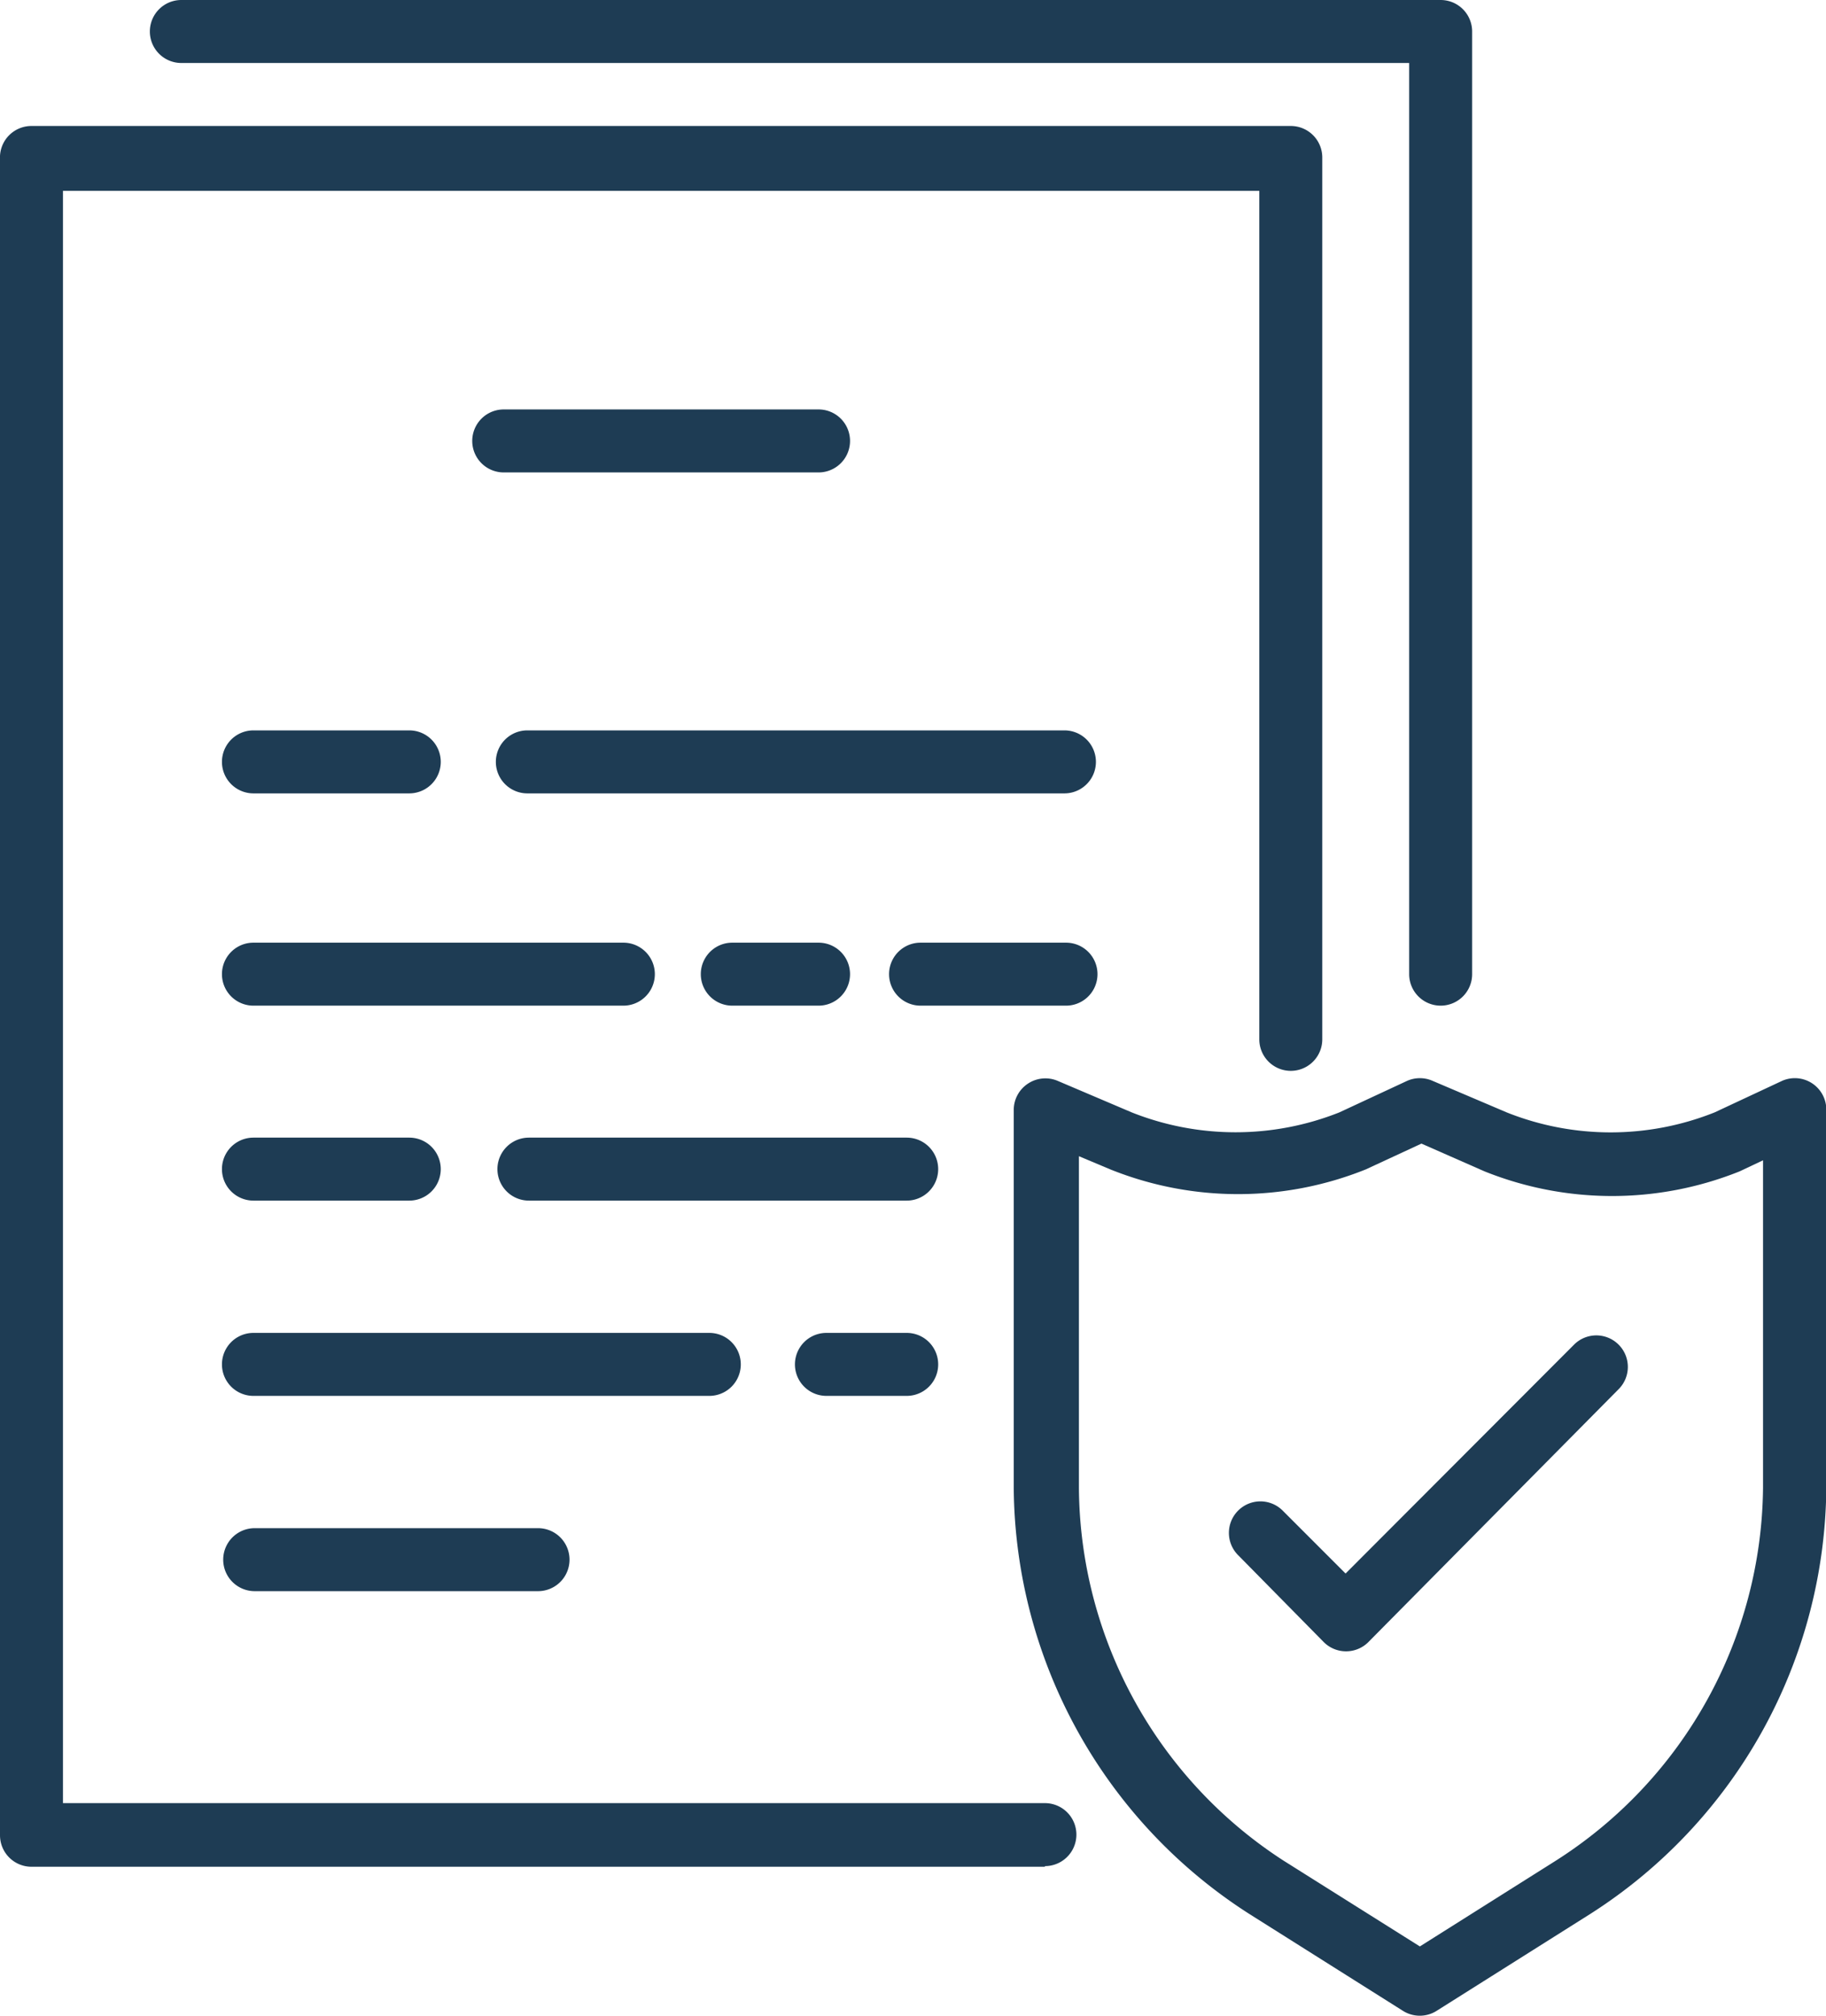
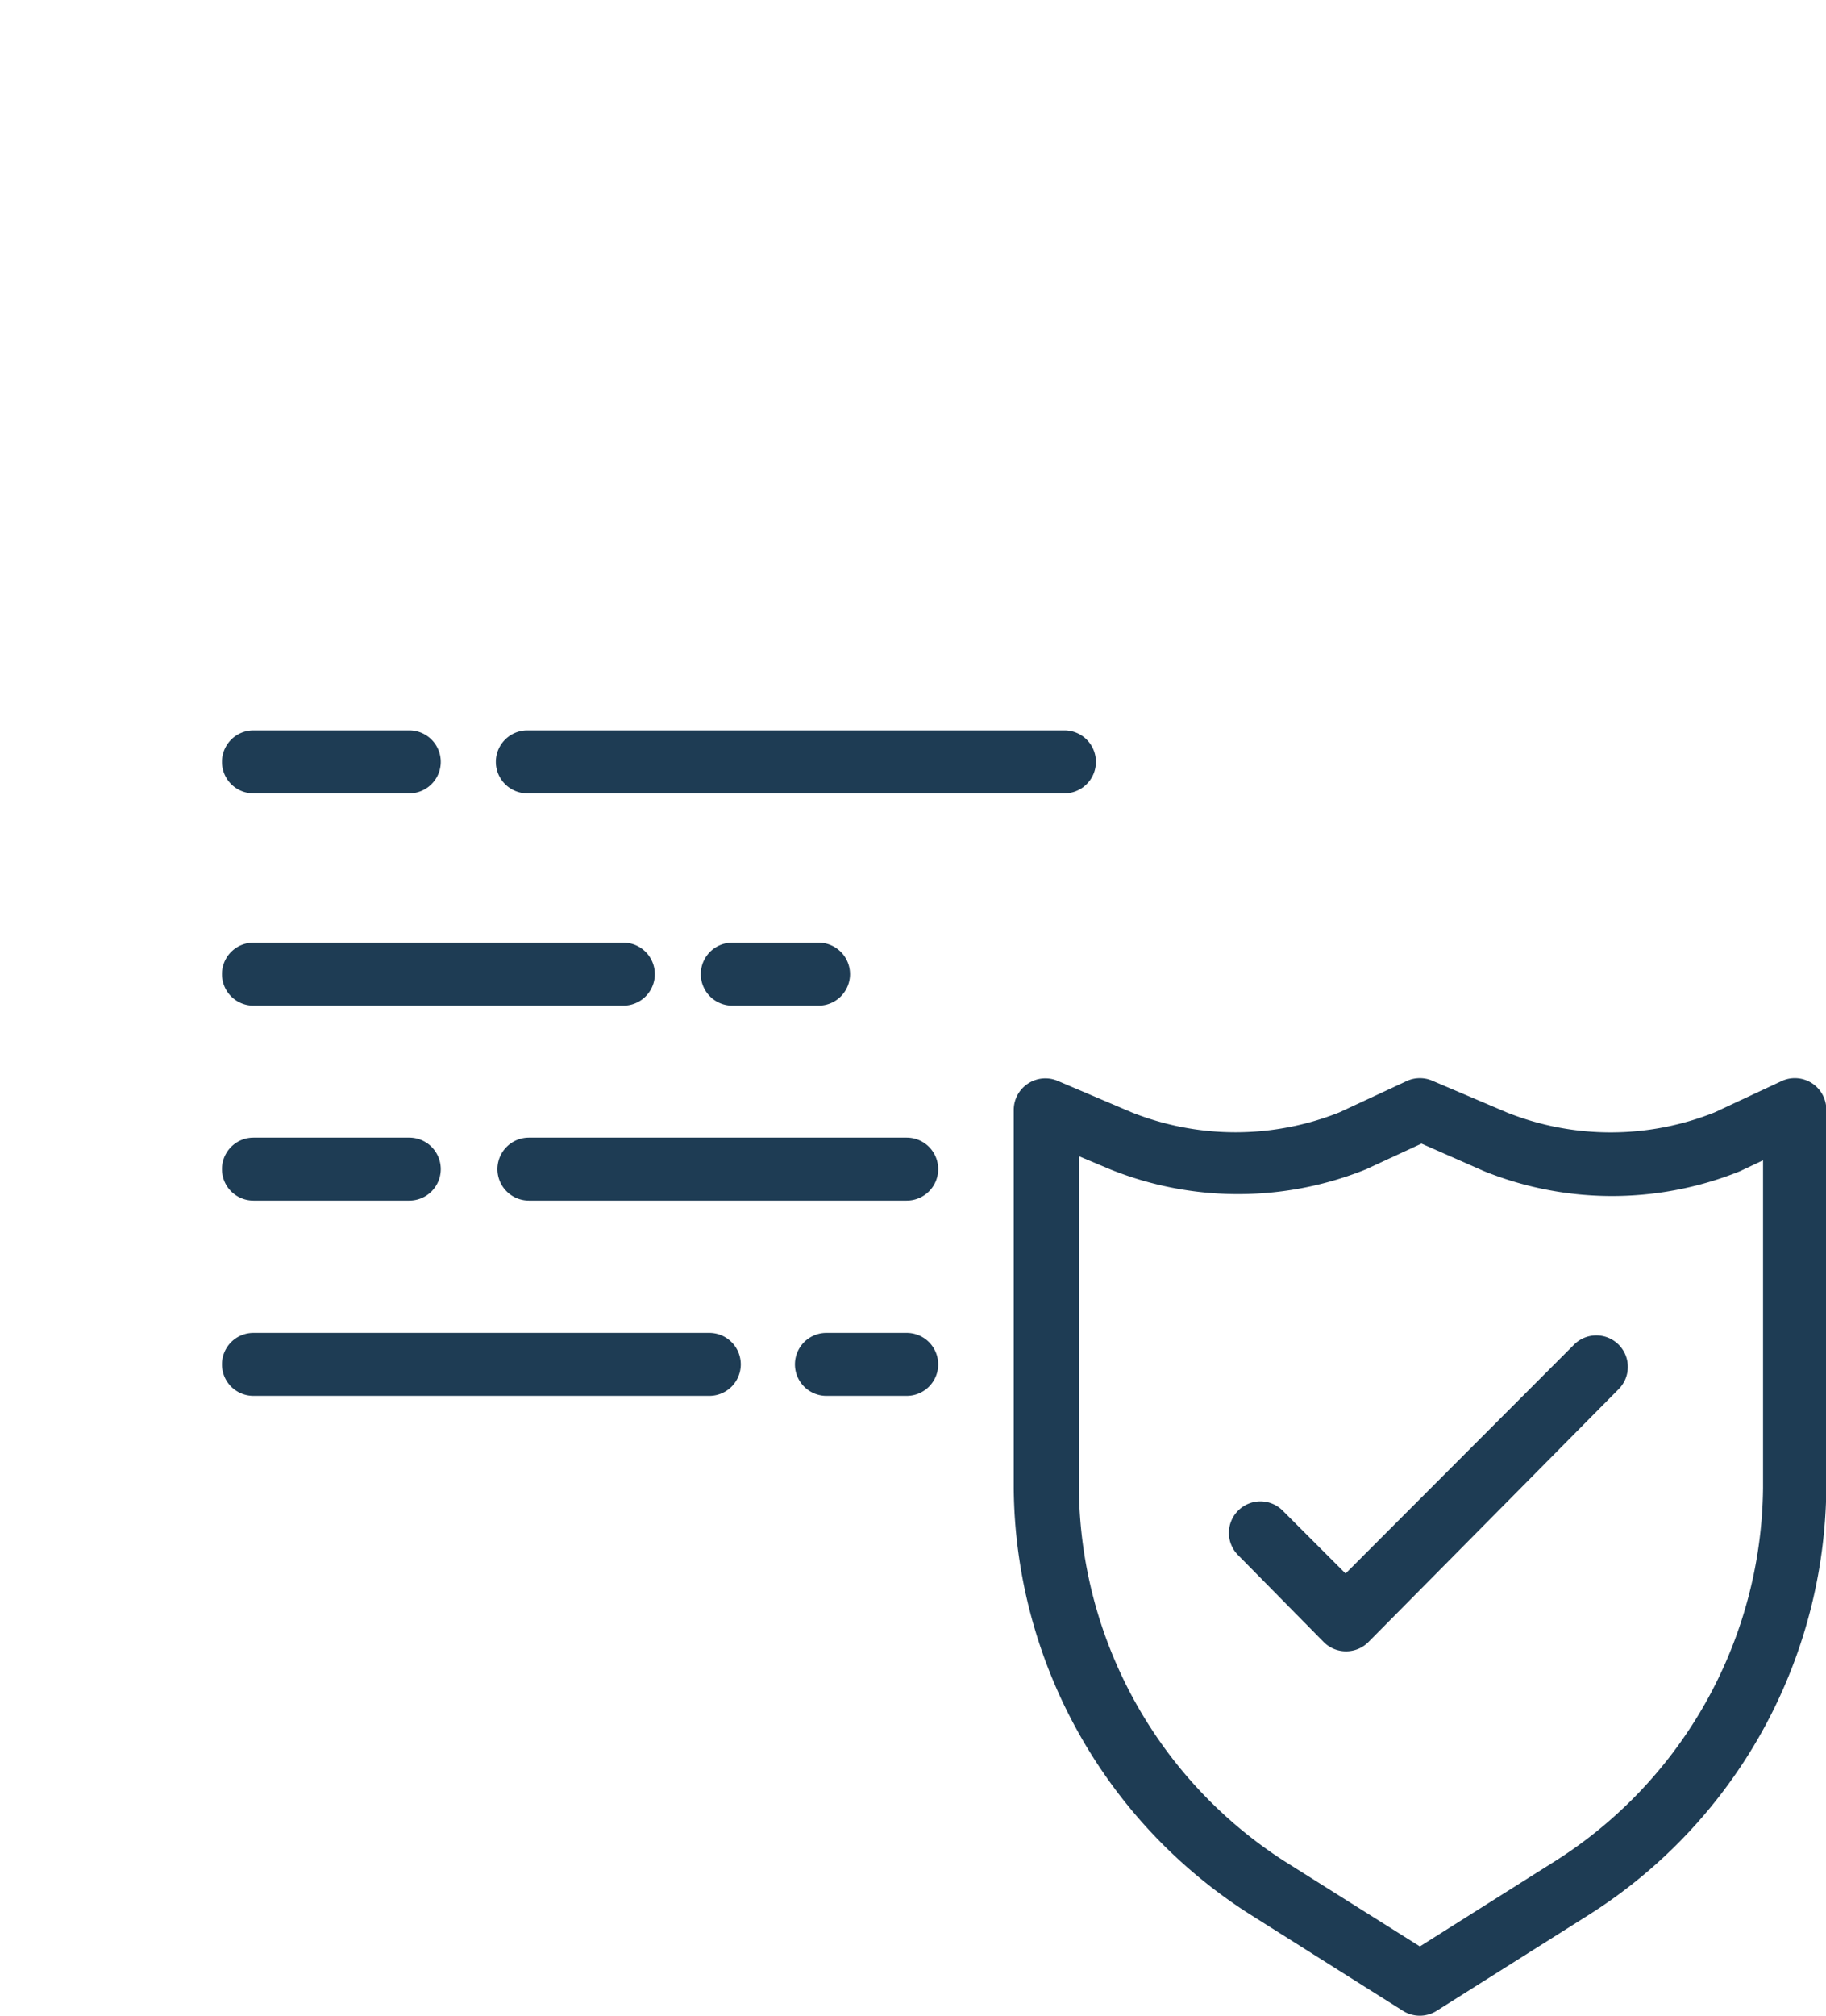
<svg xmlns="http://www.w3.org/2000/svg" id="Layer_1" data-name="Layer 1" viewBox="0 0 58 64">
  <title>bundle-save</title>
-   <path d="M33.19,59.27H1a1,1,0,0,1-1-1V5.05A1,1,0,0,1,1,4H41a1,1,0,0,1,1,1V33a1,1,0,1,1-2,0V6.06H2V57.25H33.19a1,1,0,0,1,0,2Z" style="fill:#1e3c54" />
-   <path d="M45.76,31.93a1,1,0,0,1-1-1V2h-39a1,1,0,0,1-1-1,1,1,0,0,1,1-1h40a1,1,0,0,1,1,1V30.92A1,1,0,0,1,45.76,31.93Z" style="fill:#1e3c54" />
  <path d="M45.1,64a1,1,0,0,1-.53-.15L39.7,60.78h0a16.2,16.2,0,0,1-7.5-13.53v-12a1,1,0,0,1,.46-.85,1,1,0,0,1,.94-.08l2.35,1a8.93,8.93,0,0,0,6.59,0l2.15-1a1,1,0,0,1,.82,0l2.35,1a8.91,8.91,0,0,0,6.6,0l2.14-1a1,1,0,0,1,.95.07,1,1,0,0,1,.46.85v12a16.2,16.2,0,0,1-7.5,13.53h0l-4.87,3.07A1,1,0,0,1,45.1,64Zm-4.34-4.93L45.1,61.8l4.33-2.73A14.19,14.19,0,0,0,56,47.24V36.84l-.74.35,0,0a10.88,10.88,0,0,1-8.11,0h0l-2-.88-1.77.82,0,0a10.88,10.88,0,0,1-8.11,0l0,0-1-.42V47.24A14.21,14.21,0,0,0,40.76,59.07Zm9.2.85Z" style="fill:#1e3c54" />
  <path d="M42.75,52.43a1,1,0,0,1-.71-.3l-2.71-2.75a1,1,0,0,1,0-1.42,1,1,0,0,1,1.41,0l2,2L50,42.69a1,1,0,0,1,1.41,0,1,1,0,0,1,0,1.42l-7.92,8A1,1,0,0,1,42.75,52.43Z" style="fill:#1e3c54" />
-   <path d="M33.86,31.93H29.24a1,1,0,0,1,0-2h4.62a1,1,0,0,1,0,2Z" style="fill:#1e3c54" />
  <path d="M26,31.93H23.26a1,1,0,0,1,0-2H26a1,1,0,0,1,0,2Z" style="fill:#1e3c54" />
  <path d="M19.8,31.93H8.05a1,1,0,0,1,0-2H19.8a1,1,0,0,1,0,2Z" style="fill:#1e3c54" />
  <path d="M28.8,38.12h-12a1,1,0,0,1,0-2H28.8a1,1,0,0,1,0,2Z" style="fill:#1e3c54" />
-   <path d="M26,15h-10a1,1,0,0,1,0-2H26a1,1,0,0,1,0,2Z" style="fill:#1e3c54" />
  <path d="M13,38.12H8.05a1,1,0,0,1,0-2H13a1,1,0,0,1,0,2Z" style="fill:#1e3c54" />
  <path d="M33.81,25.19H16.75a1,1,0,0,1,0-2H33.81a1,1,0,0,1,0,2Z" style="fill:#1e3c54" />
  <path d="M13,25.19H8.05a1,1,0,0,1,0-2H13a1,1,0,0,1,0,2Z" style="fill:#1e3c54" />
  <path d="M28.8,44.32H26.25a1,1,0,0,1,0-2H28.8a1,1,0,0,1,0,2Z" style="fill:#1e3c54" />
  <path d="M22.53,44.32H8.05a1,1,0,0,1,0-2H22.53a1,1,0,0,1,0,2Z" style="fill:#1e3c54" />
-   <path d="M17.09,50.52h-9a1,1,0,0,1,0-2h9a1,1,0,0,1,0,2Z" style="fill:#1e3c54" />
</svg>